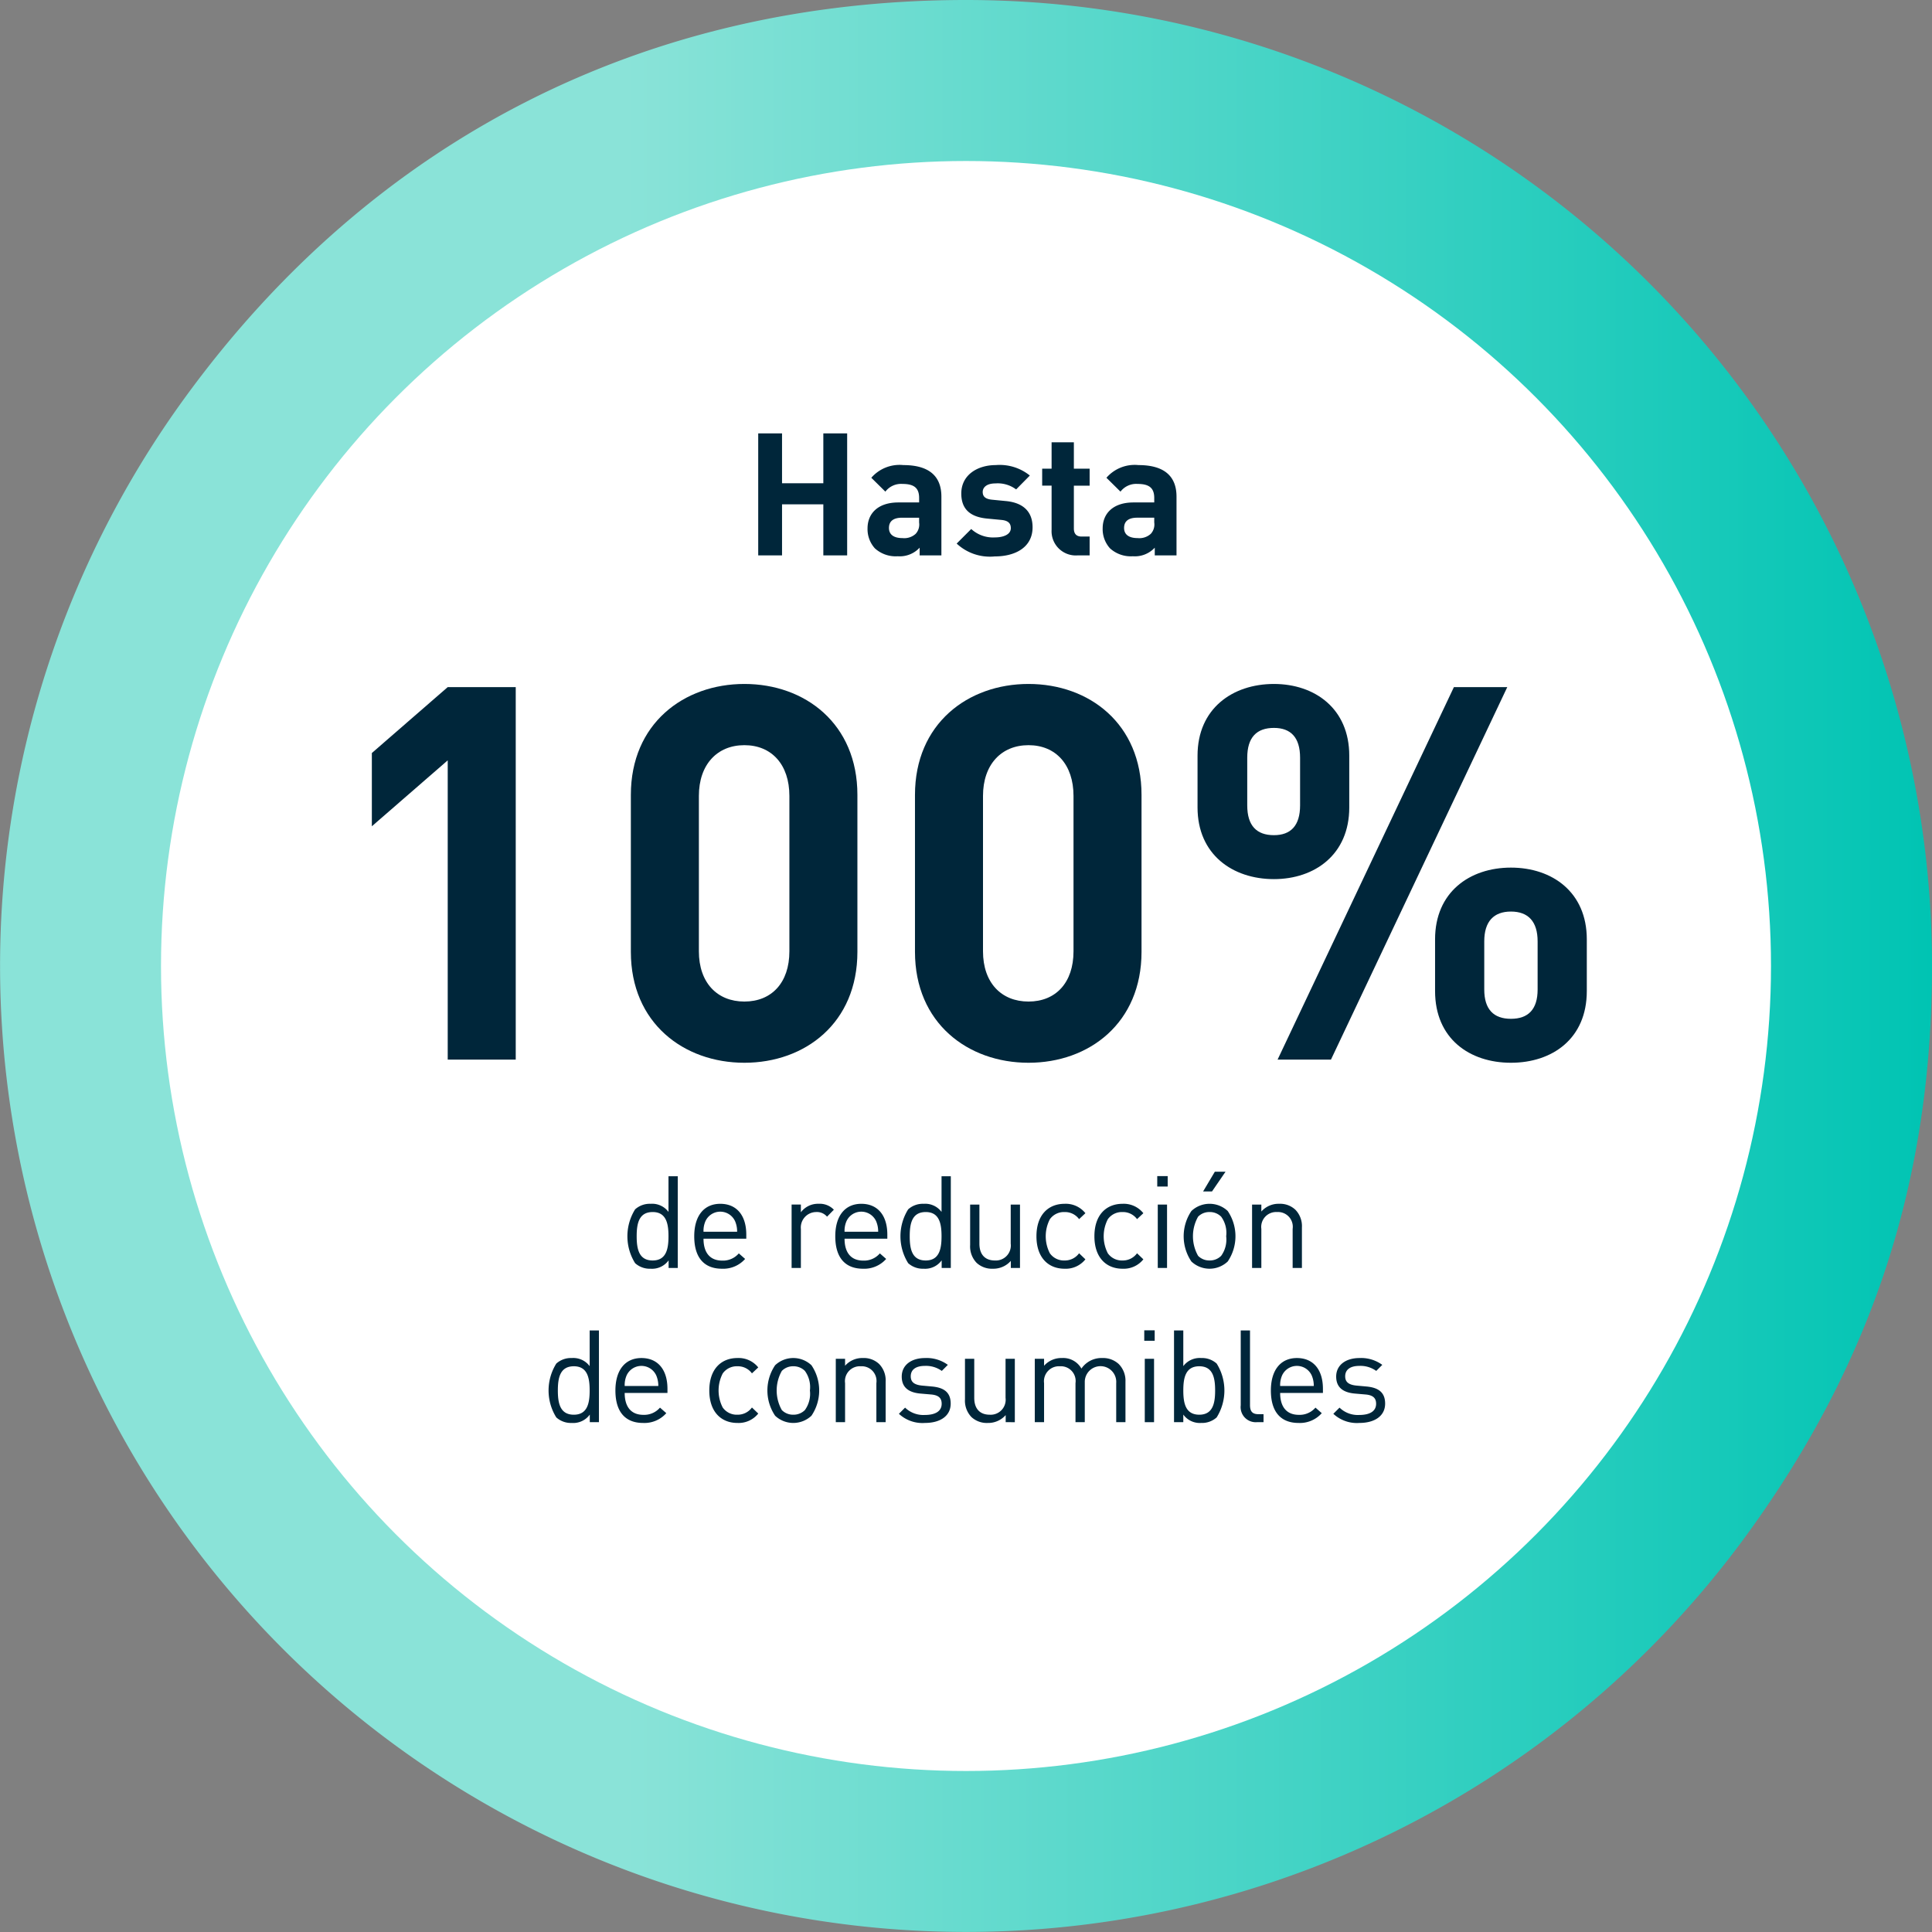
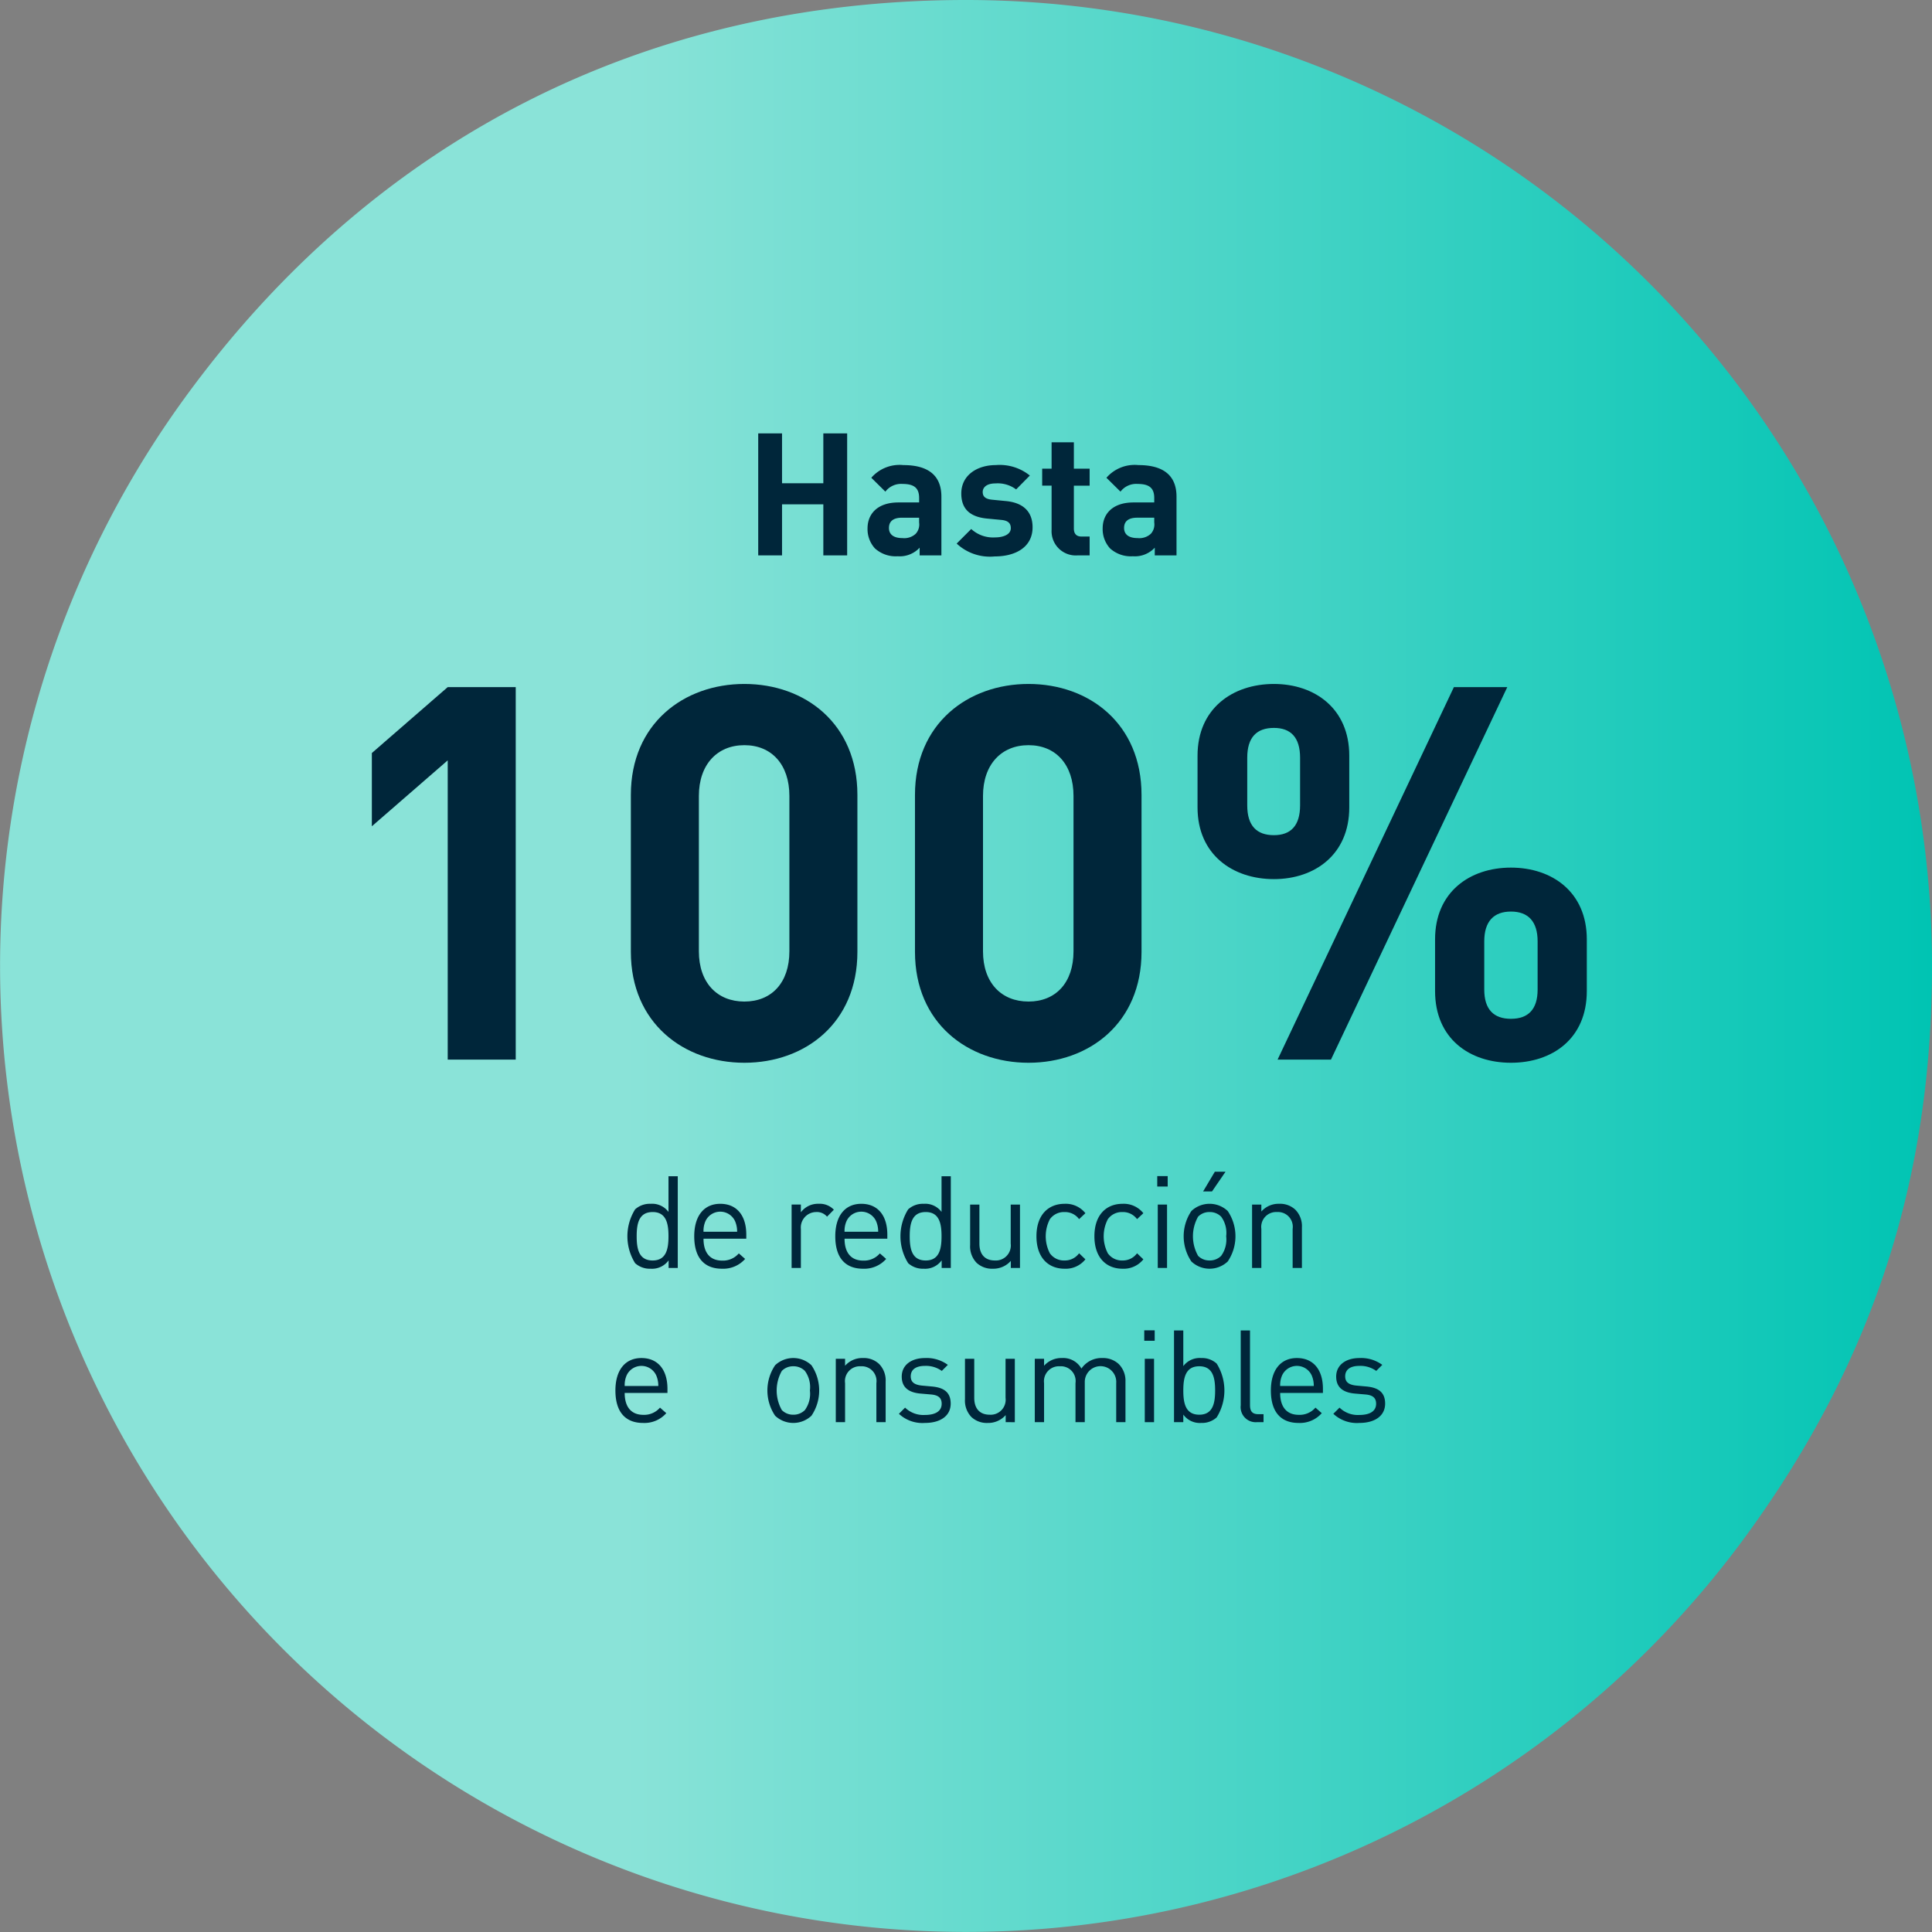
<svg xmlns="http://www.w3.org/2000/svg" viewBox="0 0 230 230">
  <rect x="0" y="0" width="230" height="230" fill="#808080" stroke="none" />
  <defs>
    <style>.cls-1{fill:url(#New_Gradient_Swatch_2);}.cls-2{fill:#fff;}.cls-3{fill:#00263a;}</style>
    <linearGradient id="New_Gradient_Swatch_2" x1="-0" y1="115" x2="230" y2="115" gradientUnits="userSpaceOnUse">
      <stop offset="0.324" stop-color="#8ae3d8" />
      <stop offset="1" stop-color="#00c4b3" />
    </linearGradient>
  </defs>
  <g id="Arte">
    <path class="cls-1" d="M115.004,0C76.898,0,44.369,16.574,21.97,47.403A114.996,114.996,0,1,0,208.038,182.589C222.97,162.036,230,140.4,230,114.996A114.996,114.996,0,0,0,115.004,0Z" />
-     <circle class="cls-2" cx="115" cy="115" r="95.833" />
    <path class="cls-3" d="M79.597,150.946V150.041a2.428,2.428,0,0,1-2.146.997,2.601,2.601,0,0,1-1.841-.659,6.043,6.043,0,0,1,0-6.41,2.603,2.603,0,0,1,1.841-.659,2.426,2.426,0,0,1,2.131.966v-4.248h1.104v10.918Zm-1.901-6.655c-1.656,0-1.901,1.411-1.901,2.883s.245,2.883,1.901,2.883c1.641,0,1.886-1.411,1.886-2.883S79.336,144.29,77.695,144.29Z" />
    <path class="cls-3" d="M83.751,147.465c0,1.656.767,2.607,2.224,2.607a2.479,2.479,0,0,0,1.979-.859l.751.66a3.477,3.477,0,0,1-2.761,1.165c-2.009,0-3.297-1.196-3.297-3.864,0-2.454,1.181-3.864,3.098-3.864,1.963,0,3.098,1.395,3.098,3.665v.491Zm3.757-2.085a1.938,1.938,0,0,0-3.527,0,2.878,2.878,0,0,0-.229,1.257H87.753A3.085,3.085,0,0,0,87.508,145.379Z" />
    <path class="cls-3" d="M98.457,144.842a1.578,1.578,0,0,0-1.304-.552,1.842,1.842,0,0,0-1.81,2.024v4.631H94.239v-7.545h1.104v.92a2.535,2.535,0,0,1,2.116-1.012,2.325,2.325,0,0,1,1.81.705Z" />
    <path class="cls-3" d="M100.542,147.465c0,1.656.767,2.607,2.224,2.607a2.479,2.479,0,0,0,1.979-.859l.751.66a3.477,3.477,0,0,1-2.761,1.165c-2.009,0-3.297-1.196-3.297-3.864,0-2.454,1.181-3.864,3.098-3.864,1.963,0,3.098,1.395,3.098,3.665v.491Zm3.757-2.085a1.938,1.938,0,0,0-3.527,0,2.878,2.878,0,0,0-.23,1.257h4.002A3.085,3.085,0,0,0,104.299,145.379Z" />
    <path class="cls-3" d="M112.103,150.946V150.041a2.428,2.428,0,0,1-2.146.997,2.601,2.601,0,0,1-1.841-.659,6.043,6.043,0,0,1,0-6.41,2.603,2.603,0,0,1,1.841-.659,2.426,2.426,0,0,1,2.131.966v-4.248h1.104v10.918Zm-1.901-6.655c-1.656,0-1.901,1.411-1.901,2.883s.245,2.883,1.901,2.883c1.641,0,1.886-1.411,1.886-2.883S111.843,144.29,110.202,144.29Z" />
    <path class="cls-3" d="M120.338,150.946v-.843a2.766,2.766,0,0,1-2.132.935,2.682,2.682,0,0,1-1.947-.705,2.813,2.813,0,0,1-.767-2.116v-4.815h1.104v4.646c0,1.334.706,2.009,1.841,2.009a1.785,1.785,0,0,0,1.886-2.009v-4.646h1.104v7.545Z" />
    <path class="cls-3" d="M126.731,151.038c-1.902,0-3.344-1.288-3.344-3.864s1.441-3.864,3.344-3.864a2.986,2.986,0,0,1,2.483,1.119l-.751.706a2.07,2.07,0,0,0-1.732-.843,2.046,2.046,0,0,0-1.749.858,4.425,4.425,0,0,0,0,4.049,2.046,2.046,0,0,0,1.749.858,2.087,2.087,0,0,0,1.732-.858l.751.721A2.986,2.986,0,0,1,126.731,151.038Z" />
    <path class="cls-3" d="M133.631,151.038c-1.902,0-3.344-1.288-3.344-3.864s1.441-3.864,3.344-3.864a2.986,2.986,0,0,1,2.483,1.119l-.751.706a2.07,2.07,0,0,0-1.732-.843,2.046,2.046,0,0,0-1.749.858,4.425,4.425,0,0,0,0,4.049,2.046,2.046,0,0,0,1.749.858,2.087,2.087,0,0,0,1.732-.858l.751.721A2.986,2.986,0,0,1,133.631,151.038Z" />
    <path class="cls-3" d="M137.768,141.254v-1.242h1.242v1.242Zm.062,9.692v-7.545h1.104v7.545Z" />
    <path class="cls-3" d="M146.157,150.179a3.152,3.152,0,0,1-4.324,0,5.371,5.371,0,0,1,0-6.012,3.152,3.152,0,0,1,4.324,0,5.366,5.366,0,0,1,0,6.012Zm-.781-5.337a1.899,1.899,0,0,0-1.381-.552,1.863,1.863,0,0,0-1.364.552,4.737,4.737,0,0,0,0,4.662,1.861,1.861,0,0,0,1.364.552,1.898,1.898,0,0,0,1.381-.552,3.309,3.309,0,0,0,.598-2.331A3.268,3.268,0,0,0,145.376,144.842Zm-1.089-3.005h-1.059l1.395-2.346h1.273Z" />
    <path class="cls-3" d="M153.886,150.946v-4.646a1.757,1.757,0,0,0-1.855-2.009,1.774,1.774,0,0,0-1.871,2.009v4.646h-1.104v-7.545h1.104v.828a2.72,2.72,0,0,1,2.116-.92,2.647,2.647,0,0,1,1.933.705,2.79,2.79,0,0,1,.781,2.101v4.831Z" />
-     <path class="cls-3" d="M70.213,169.307v-.905a2.428,2.428,0,0,1-2.146.997,2.601,2.601,0,0,1-1.841-.659,6.043,6.043,0,0,1,0-6.41,2.603,2.603,0,0,1,1.841-.659,2.426,2.426,0,0,1,2.131.966v-4.248h1.104V169.307Zm-1.901-6.655c-1.656,0-1.901,1.411-1.901,2.883s.245,2.883,1.901,2.883c1.641,0,1.886-1.411,1.886-2.883S69.952,162.651,68.311,162.651Z" />
    <path class="cls-3" d="M74.367,165.826c0,1.656.767,2.607,2.224,2.607a2.479,2.479,0,0,0,1.979-.859l.751.66a3.477,3.477,0,0,1-2.761,1.165c-2.009,0-3.297-1.196-3.297-3.864,0-2.454,1.181-3.864,3.098-3.864,1.963,0,3.098,1.395,3.098,3.665v.491Zm3.757-2.085a1.938,1.938,0,0,0-3.527,0,2.878,2.878,0,0,0-.229,1.257h4.002A3.085,3.085,0,0,0,78.124,163.74Z" />
-     <path class="cls-3" d="M87.785,169.398c-1.902,0-3.344-1.288-3.344-3.864s1.441-3.864,3.344-3.864a2.986,2.986,0,0,1,2.483,1.119l-.751.706a2.07,2.07,0,0,0-1.732-.843,2.046,2.046,0,0,0-1.749.858,4.425,4.425,0,0,0,0,4.049,2.046,2.046,0,0,0,1.749.858,2.087,2.087,0,0,0,1.732-.858l.751.721A2.986,2.986,0,0,1,87.785,169.398Z" />
    <path class="cls-3" d="M96.601,168.54a3.152,3.152,0,0,1-4.324,0,5.371,5.371,0,0,1,0-6.012,3.152,3.152,0,0,1,4.324,0,5.366,5.366,0,0,1,0,6.012Zm-.781-5.337a1.899,1.899,0,0,0-1.381-.552,1.863,1.863,0,0,0-1.364.552,4.737,4.737,0,0,0,0,4.662,1.861,1.861,0,0,0,1.364.552,1.898,1.898,0,0,0,1.381-.552,3.309,3.309,0,0,0,.598-2.331A3.268,3.268,0,0,0,95.82,163.203Z" />
    <path class="cls-3" d="M104.33,169.307v-4.646a1.757,1.757,0,0,0-1.855-2.009,1.774,1.774,0,0,0-1.871,2.009v4.646h-1.105v-7.545h1.105v.828a2.72,2.72,0,0,1,2.116-.92,2.647,2.647,0,0,1,1.933.705,2.79,2.79,0,0,1,.781,2.101v4.831Z" />
    <path class="cls-3" d="M110.11,169.398a4.113,4.113,0,0,1-3.098-1.088l.736-.736a3.123,3.123,0,0,0,2.347.874c1.257,0,2.009-.445,2.009-1.334,0-.675-.368-1.027-1.258-1.104l-1.242-.107c-1.472-.123-2.254-.767-2.254-2.024,0-1.38,1.149-2.208,2.775-2.208a4.266,4.266,0,0,1,2.714.812l-.721.721a3.217,3.217,0,0,0-2.009-.598c-1.104,0-1.687.46-1.687,1.242,0,.675.414,1.012,1.35,1.104l1.181.107c1.318.123,2.224.614,2.224,2.04C113.178,168.555,111.951,169.398,110.11,169.398Z" />
    <path class="cls-3" d="M119.724,169.307v-.843a2.766,2.766,0,0,1-2.132.935,2.682,2.682,0,0,1-1.947-.705,2.813,2.813,0,0,1-.767-2.116v-4.815h1.104v4.646c0,1.334.706,2.009,1.841,2.009a1.785,1.785,0,0,0,1.886-2.009v-4.646h1.104v7.545Z" />
    <path class="cls-3" d="M132.882,169.307v-4.646a1.874,1.874,0,1,0-3.742-.123v4.769H128.035v-4.646a1.757,1.757,0,0,0-1.855-2.009,1.785,1.785,0,0,0-1.886,2.009v4.646h-1.105v-7.545h1.105v.828a2.753,2.753,0,0,1,2.132-.92,2.488,2.488,0,0,1,2.315,1.257,2.888,2.888,0,0,1,2.484-1.257,2.749,2.749,0,0,1,1.947.705,2.806,2.806,0,0,1,.812,2.101v4.831Z" />
    <path class="cls-3" d="M136.221,159.615v-1.242h1.242v1.242Zm.062,9.692v-7.545h1.104v7.545Z" />
    <path class="cls-3" d="M144.841,168.739a2.6,2.6,0,0,1-1.84.659,2.418,2.418,0,0,1-2.132-.997v.905h-1.104V158.388H140.869v4.248a2.444,2.444,0,0,1,2.132-.966,2.602,2.602,0,0,1,1.84.659,6.043,6.043,0,0,1,0,6.41Zm-2.07-6.088c-1.656,0-1.901,1.411-1.901,2.883s.245,2.883,1.901,2.883c1.641,0,1.887-1.411,1.887-2.883S144.411,162.651,142.77,162.651Z" />
    <path class="cls-3" d="M149.623,169.307a1.797,1.797,0,0,1-1.917-2.009v-8.91h1.104v8.864c0,.736.246,1.104,1.013,1.104h.598v.951Z" />
    <path class="cls-3" d="M152.399,165.826c0,1.656.767,2.607,2.224,2.607a2.479,2.479,0,0,0,1.979-.859l.751.66a3.477,3.477,0,0,1-2.761,1.165c-2.009,0-3.297-1.196-3.297-3.864,0-2.454,1.181-3.864,3.098-3.864,1.963,0,3.098,1.395,3.098,3.665v.491Zm3.757-2.085a1.938,1.938,0,0,0-3.527,0,2.878,2.878,0,0,0-.229,1.257h4.002A3.085,3.085,0,0,0,156.156,163.74Z" />
    <path class="cls-3" d="M161.829,169.398a4.113,4.113,0,0,1-3.098-1.088l.736-.736a3.123,3.123,0,0,0,2.347.874c1.257,0,2.009-.445,2.009-1.334,0-.675-.368-1.027-1.258-1.104l-1.242-.107c-1.472-.123-2.254-.767-2.254-2.024,0-1.38,1.149-2.208,2.775-2.208a4.266,4.266,0,0,1,2.714.812l-.721.721a3.217,3.217,0,0,0-2.009-.598c-1.104,0-1.687.46-1.687,1.242,0,.675.414,1.012,1.35,1.104l1.181.107c1.318.123,2.224.614,2.224,2.04C164.896,168.555,163.67,169.398,161.829,169.398Z" />
    <path class="cls-3" d="M98.016,66.119V60.039h-4.916v6.08H90.264V51.593h2.836v5.937h4.916V51.593h2.836V66.119Z" />
    <path class="cls-3" d="M109.481,66.119v-.918a3.231,3.231,0,0,1-2.611,1.02,3.678,3.678,0,0,1-2.714-.938,3.406,3.406,0,0,1-.877-2.387c0-1.693,1.163-3.081,3.672-3.081h2.469v-.531c0-1.163-.571-1.673-1.979-1.673a2.351,2.351,0,0,0-2.04.918l-1.673-1.652a4.451,4.451,0,0,1,3.814-1.51c2.999,0,4.529,1.265,4.529,3.754v6.998Zm-.062-4.488h-2.02c-1.061,0-1.571.429-1.571,1.224,0,.734.511,1.204,1.612,1.204a2.019,2.019,0,0,0,1.57-.51,1.643,1.643,0,0,0,.408-1.347Z" />
    <path class="cls-3" d="M118.417,66.241a5.798,5.798,0,0,1-4.528-1.53l1.733-1.734a3.834,3.834,0,0,0,2.836 1c.918,0,1.877-.306,1.877-1.102,0-.531-.266-.898-1.122-.979l-1.714-.163c-1.877-.184-3.06-1.02-3.06-2.979,0-2.224,1.938-3.387,4.101-3.387a5.706,5.706,0,0,1,4.06,1.245l-1.632,1.652a3.661,3.661,0,0,0-2.469-.714c-1.061,0-1.51.49-1.51,1.02s.306.836,1.102.918l1.673.163c2.102.204,3.162,1.306,3.162,3.122C122.926,65.119,120.927,66.241,118.417,66.241Z" />
    <path class="cls-3" d="M128.27,66.119a2.882,2.882,0,0,1-3.08-3.04V57.815h-1.122V55.796h1.122V52.654h2.651v3.142h1.877v2.02h-1.877v5.1c0,.612.286.959.919.959h.958v2.244Z" />
    <path class="cls-3" d="M137.472,66.119v-.918a3.231,3.231,0,0,1-2.611,1.02,3.678,3.678,0,0,1-2.714-.938,3.406,3.406,0,0,1-.877-2.387c0-1.693,1.163-3.081,3.672-3.081H137.41v-.531c0-1.163-.571-1.673-1.979-1.673a2.351,2.351,0,0,0-2.04.918l-1.673-1.652a4.451,4.451,0,0,1,3.814-1.51c2.999,0,4.529,1.265,4.529,3.754v6.998ZM137.41,61.63H135.391c-1.061,0-1.571.429-1.571,1.224,0,.734.511,1.204,1.612,1.204a2.019,2.019,0,0,0,1.57-.51,1.643,1.643,0,0,0,.408-1.347Z" />
    <path class="cls-3" d="M53.3,126.146V90.518l-9.032,7.848V89.646l9.032-7.848h8.097V126.146Z" />
    <path class="cls-3" d="M88.618,126.519c-7.225,0-13.516-4.733-13.516-13.205v-18.686c0-8.471,6.291-13.205,13.516-13.205,7.226,0,13.454,4.734,13.454,13.205v18.686C102.072,121.786,95.844,126.519,88.618,126.519Zm5.357-31.766c0-3.737-2.118-6.042-5.357-6.042-3.238,0-5.418,2.305-5.418,6.042v18.5c0,3.737,2.18,5.979,5.418,5.979,3.239,0,5.357-2.243,5.357-5.979Z" />
    <path class="cls-3" d="M122.442,126.519c-7.225,0-13.516-4.733-13.516-13.205v-18.686c0-8.471,6.291-13.205,13.516-13.205,7.226,0,13.454,4.734,13.454,13.205v18.686C135.896,121.786,129.668,126.519,122.442,126.519Zm5.357-31.766c0-3.737-2.118-6.042-5.357-6.042-3.238,0-5.418,2.305-5.418,6.042v18.5c0,3.737,2.18,5.979,5.418,5.979,3.239,0,5.357-2.243,5.357-5.979Z" />
    <path class="cls-3" d="M151.658,104.657c-4.921,0-9.094-2.927-9.094-8.533V89.957c0-5.605,4.173-8.533,9.094-8.533,4.858,0,8.969,2.928,8.969,8.533V96.124C160.627,101.73,156.516,104.657,151.658,104.657Zm3.114-14.451c0-2.429-1.121-3.55-3.114-3.55-2.056,0-3.177,1.122-3.177,3.55V95.875c0,2.429,1.121,3.55,3.177,3.55,1.993,0,3.114-1.121,3.114-3.55Zm3.675,35.939h-6.354L173.084,81.798h6.354Zm21.427.374c-4.921,0-9.032-2.865-9.032-8.533v-6.166c0-5.606,4.111-8.533,9.032-8.533,4.92,0,9.031,2.927,9.031,8.533v6.166C188.905,123.655,184.794,126.519,179.874,126.519Zm3.176-14.45c0-2.367-1.121-3.55-3.176-3.55-2.056,0-3.177,1.184-3.177,3.55v5.73c0,2.367,1.121,3.488,3.177,3.488,2.055,0,3.176-1.121,3.176-3.488Z" />
  </g>
</svg>